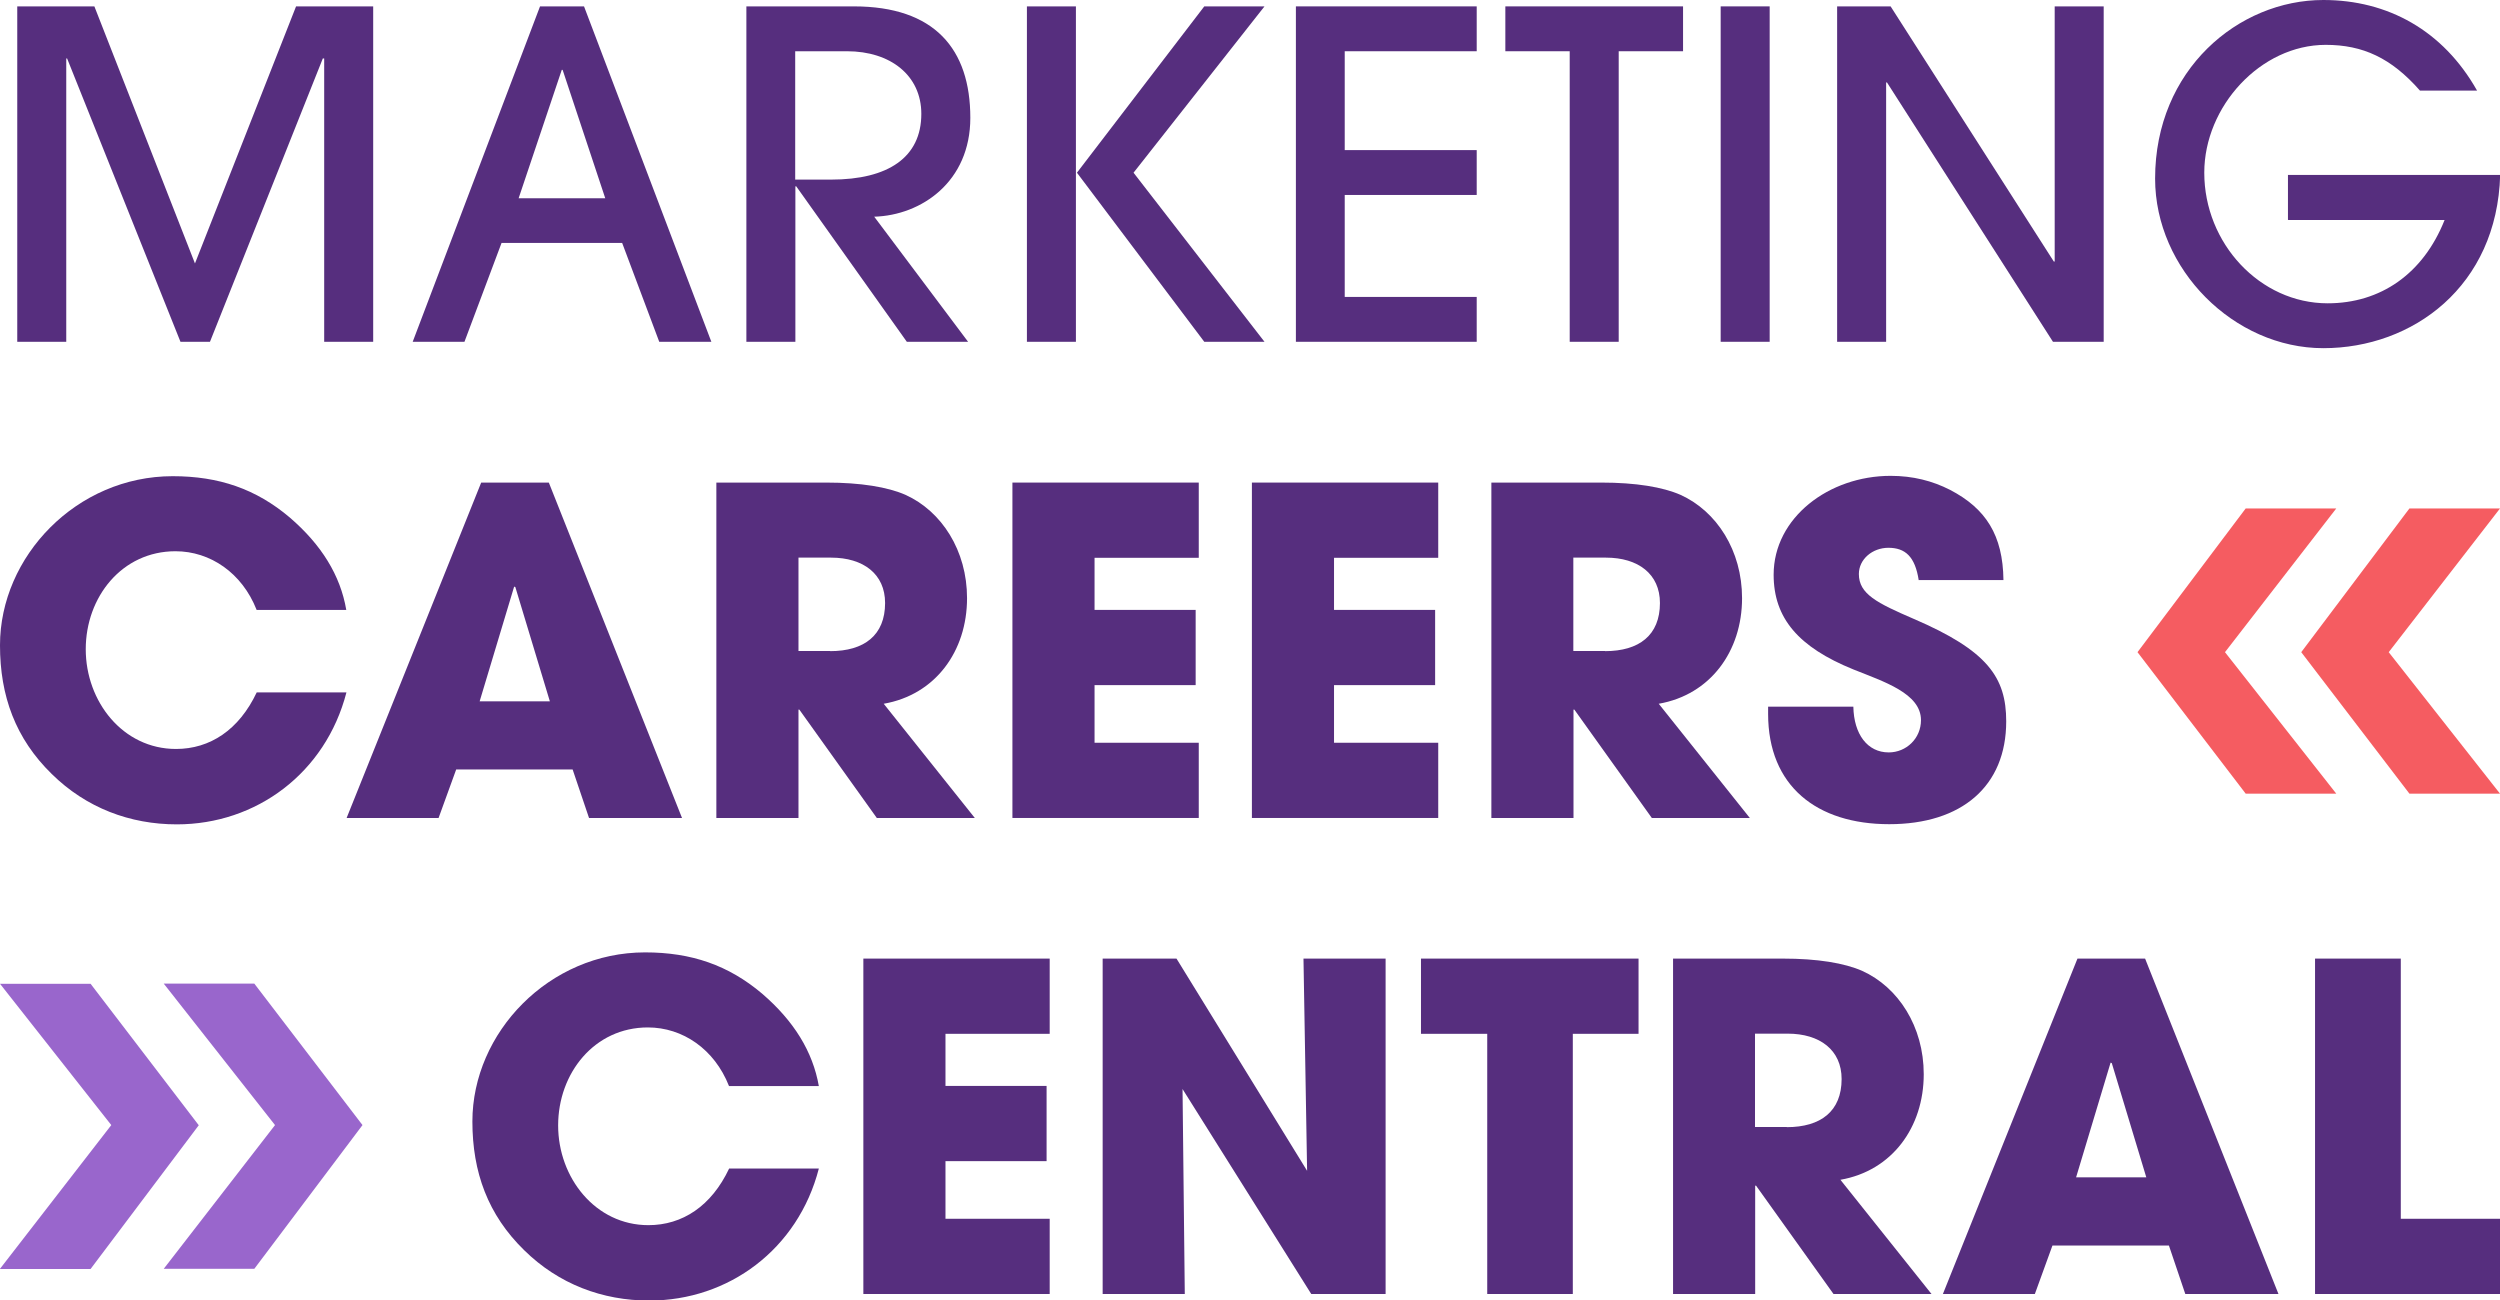
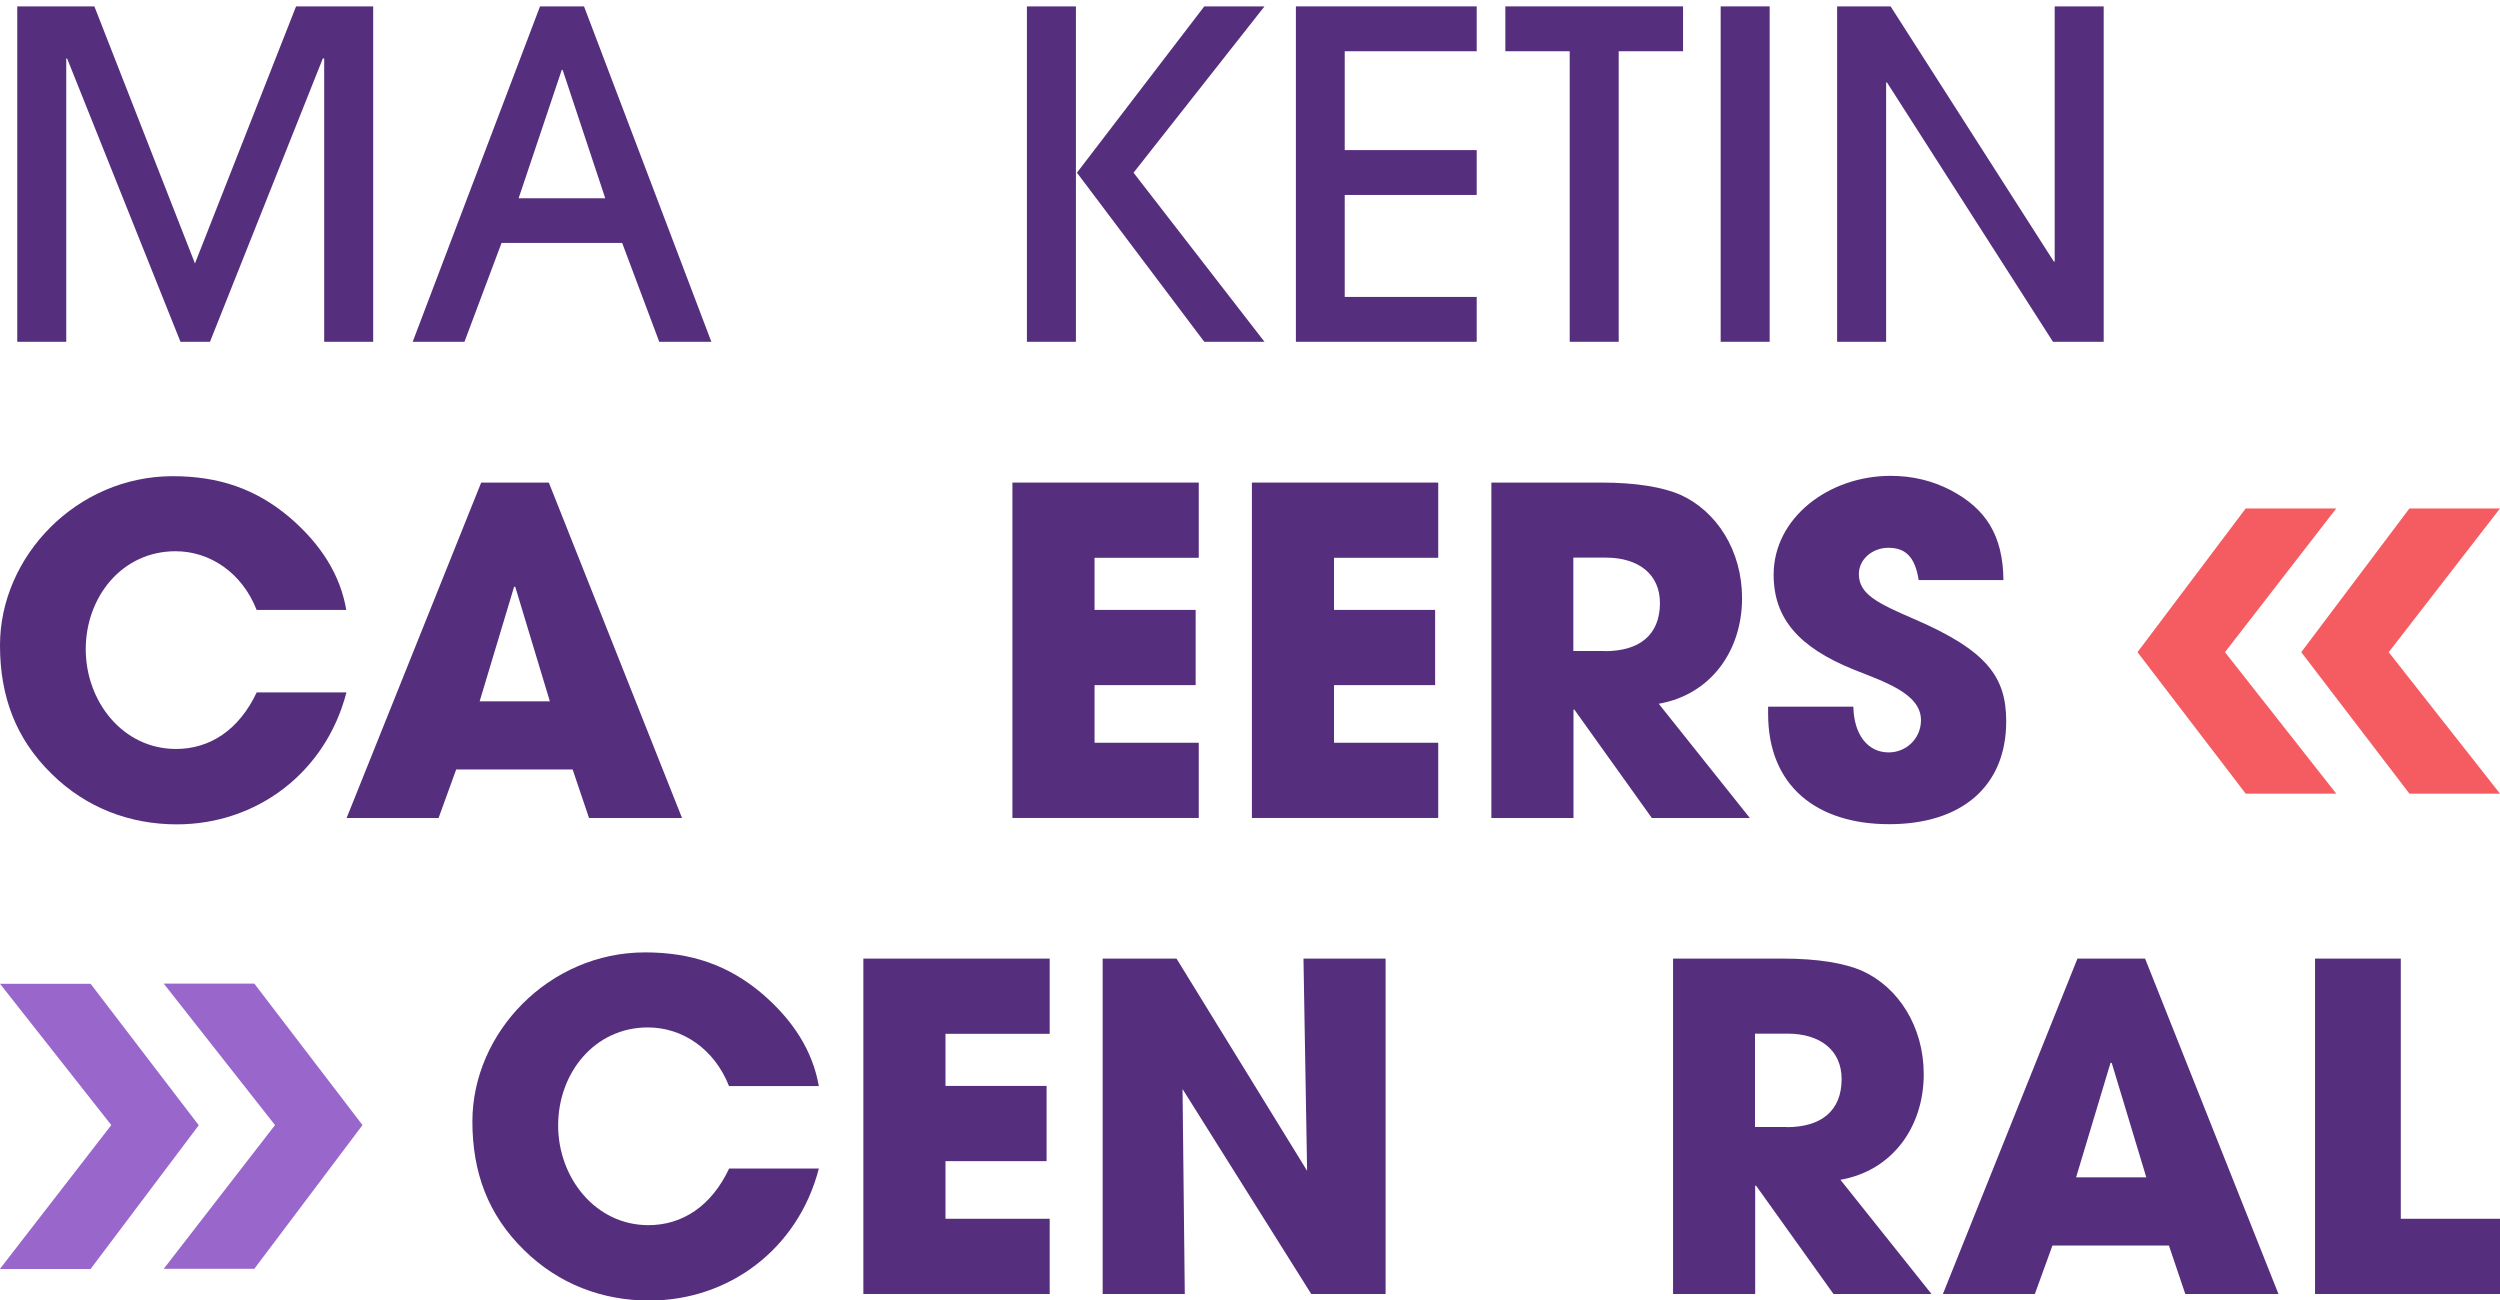
<svg xmlns="http://www.w3.org/2000/svg" id="Layer_2" viewBox="0 0 144.9 75.37">
  <defs>
    <style>
      .cls-1 {
        fill: #96c;
      }

      .cls-2 {
        fill: #f55c61;
      }

      .cls-3 {
        fill: #562e7e;
      }
    </style>
  </defs>
  <g id="Layer_1-2" data-name="Layer_1">
    <g>
      <g>
        <path class="cls-3" d="M18.79,19.81V3.39h-.08l-6.54,16.42h-1.71L3.89,3.39h-.05v16.42H1V.37h4.47l5.83,14.9L17.16.37h4.47v19.44h-2.84Z" />
        <path class="cls-3" d="M38.21,19.81l-2.15-5.73h-6.99l-2.15,5.73h-3L31.3.37h2.55l7.38,19.44h-3.02ZM32.61,4.05h-.05l-2.5,7.44h5.02l-2.47-7.44Z" />
-         <path class="cls-3" d="M52.56,19.81l-6.41-9.01h-.05v9.01h-2.84V.37h6.23c4.68,0,6.75,2.47,6.75,6.46,0,3.71-2.84,5.65-5.57,5.73l5.44,7.25h-3.55ZM48.17,10.41c3.31,0,5.23-1.29,5.23-3.81,0-2.23-1.79-3.63-4.31-3.63h-3v7.44h2.08Z" />
        <path class="cls-3" d="M59.52,19.81V.37h2.84v19.44h-2.84ZM69.8,19.81l-7.38-9.8L69.8.37h3.49l-7.59,9.64,7.59,9.8h-3.49Z" />
        <path class="cls-3" d="M75.11,19.81V.37h10.48v2.6h-7.65v5.73h7.65v2.6h-7.65v5.91h7.65v2.6h-10.48Z" />
        <path class="cls-3" d="M90.98,19.81V2.97h-3.73V.37h10.3v2.6h-3.73v16.84h-2.84Z" />
        <path class="cls-3" d="M99.73,19.81V.37h2.84v19.44h-2.84Z" />
        <path class="cls-3" d="M118.99,19.81l-9.62-15.03h-.05v15.03h-2.84V.37h3.1l9.46,14.79h.05V.37h2.84v19.44h-2.94Z" />
-         <path class="cls-3" d="M132.61,12.74v-2.6h12.3c-.18,6.46-5.07,10.04-10.25,10.04s-9.75-4.57-9.75-9.83c0-6.31,4.83-10.35,9.75-10.35,3.73,0,6.94,1.76,8.91,5.25h-3.31c-1.66-1.89-3.31-2.65-5.46-2.65-3.78,0-7.04,3.57-7.04,7.41,0,4.1,3.23,7.57,7.15,7.57,3.07,0,5.54-1.71,6.78-4.83h-9.06Z" />
      </g>
      <g>
        <path class="cls-3" d="M14.87,35.34c-.84-2.13-2.68-3.39-4.7-3.39-3.1,0-5.2,2.65-5.2,5.68s2.15,5.78,5.23,5.78c1.97,0,3.65-1.1,4.68-3.28h5.2c-1.21,4.68-5.23,7.65-9.83,7.65-2.71,0-5.25-.95-7.25-2.92-2.1-2.05-3-4.52-3-7.46,0-5.15,4.44-9.8,10.01-9.8,2.68,0,4.83.74,6.78,2.39,1.84,1.58,2.94,3.36,3.28,5.36h-5.2Z" />
        <path class="cls-3" d="M34.14,47.41l-.95-2.81h-6.75l-1.02,2.81h-5.33l7.8-19.44h3.92l7.72,19.44h-5.39ZM29.88,34.03l-.08-.03-2,6.65h4.07l-2-6.62Z" />
-         <path class="cls-3" d="M50.82,47.41l-4.49-6.28h-.05v6.28h-4.76v-19.44h6.36c2.02,0,3.57.26,4.6.71,2.1.95,3.57,3.23,3.57,5.99,0,3.08-1.84,5.6-4.83,6.12l5.28,6.62h-5.68ZM48.12,37.74c1.97,0,3.18-.92,3.18-2.79,0-1.68-1.26-2.63-3.13-2.63h-1.89v5.41h1.84Z" />
        <path class="cls-3" d="M58.68,47.41v-19.44h10.8v4.36h-6.04v3.02h5.86v4.36h-5.86v3.34h6.04v4.36h-10.8Z" />
        <path class="cls-3" d="M72.56,47.41v-19.44h10.8v4.36h-6.04v3.02h5.86v4.36h-5.86v3.34h6.04v4.36h-10.8Z" />
        <path class="cls-3" d="M95.74,47.41l-4.49-6.28h-.05v6.28h-4.76v-19.44h6.36c2.02,0,3.57.26,4.6.71,2.1.95,3.57,3.23,3.57,5.99,0,3.08-1.84,5.6-4.83,6.12l5.28,6.62h-5.68ZM93.03,37.74c1.97,0,3.18-.92,3.18-2.79,0-1.68-1.26-2.63-3.13-2.63h-1.89v5.41h1.84Z" />
        <path class="cls-3" d="M111.21,33.64c-.21-1.39-.79-1.89-1.76-1.89-.92,0-1.71.66-1.71,1.52,0,1.16,1.05,1.68,3.18,2.6,4.28,1.84,5.36,3.39,5.36,5.94,0,3.76-2.58,5.96-6.78,5.96s-7.02-2.21-7.02-6.39v-.42h4.94c.03,1.6.82,2.65,2.05,2.65,1.02,0,1.87-.81,1.87-1.87,0-1.55-2.15-2.23-3.92-2.94-3.18-1.29-4.62-2.97-4.62-5.49,0-3.31,3.21-5.73,6.78-5.73,1.29,0,2.42.29,3.44.81,2.08,1.08,3.07,2.63,3.1,5.23h-4.91Z" />
      </g>
      <g>
        <path class="cls-3" d="M42.25,62.94c-.84-2.13-2.68-3.39-4.7-3.39-3.1,0-5.2,2.65-5.2,5.68s2.16,5.78,5.23,5.78c1.97,0,3.65-1.1,4.68-3.28h5.2c-1.21,4.68-5.23,7.65-9.83,7.65-2.71,0-5.25-.95-7.25-2.92-2.1-2.05-3-4.52-3-7.46,0-5.15,4.44-9.8,10.01-9.8,2.68,0,4.83.74,6.78,2.39,1.84,1.58,2.94,3.36,3.29,5.36h-5.2Z" />
        <path class="cls-3" d="M50.04,75v-19.44h10.8v4.36h-6.04v3.02h5.86v4.36h-5.86v3.34h6.04v4.36h-10.8Z" />
        <path class="cls-3" d="M76,75l-7.46-11.88.13,11.88h-4.76v-19.44h4.28l7.57,12.3-.21-12.3h4.76v19.44h-4.31Z" />
-         <path class="cls-3" d="M86.2,75v-15.08h-3.84v-4.36h12.61v4.36h-3.81v15.08h-4.97Z" />
        <path class="cls-3" d="M106.27,75l-4.49-6.28h-.05v6.28h-4.76v-19.44h6.36c2.02,0,3.57.26,4.6.71,2.1.95,3.57,3.23,3.57,5.99,0,3.08-1.84,5.6-4.83,6.12l5.28,6.62h-5.68ZM103.56,65.33c1.97,0,3.18-.92,3.18-2.79,0-1.68-1.26-2.63-3.13-2.63h-1.89v5.41h1.84Z" />
        <path class="cls-3" d="M126.66,75l-.95-2.81h-6.75l-1.02,2.81h-5.33l7.8-19.44h3.92l7.73,19.44h-5.39ZM122.41,61.62l-.08-.03-2,6.65h4.07l-2-6.62Z" />
        <path class="cls-3" d="M134.18,75v-19.44h4.97v15.08h5.75v4.36h-10.72Z" />
      </g>
      <path class="cls-1" d="M0,73.54l6.45-8.33L0,57.02h5.25s6.27,8.2,6.27,8.2l-6.27,8.33H0ZM9.49,73.54l6.45-8.33-6.45-8.2h5.25s6.27,8.2,6.27,8.2l-6.27,8.33h-5.25Z" />
      <path class="cls-2" d="M144.9,29.47l-6.45,8.33,6.45,8.2h-5.25s-6.27-8.2-6.27-8.2l6.27-8.33h5.25ZM135.41,29.47l-6.45,8.33,6.45,8.2h-5.25s-6.27-8.2-6.27-8.2l6.27-8.33h5.25Z" />
    </g>
  </g>
</svg>